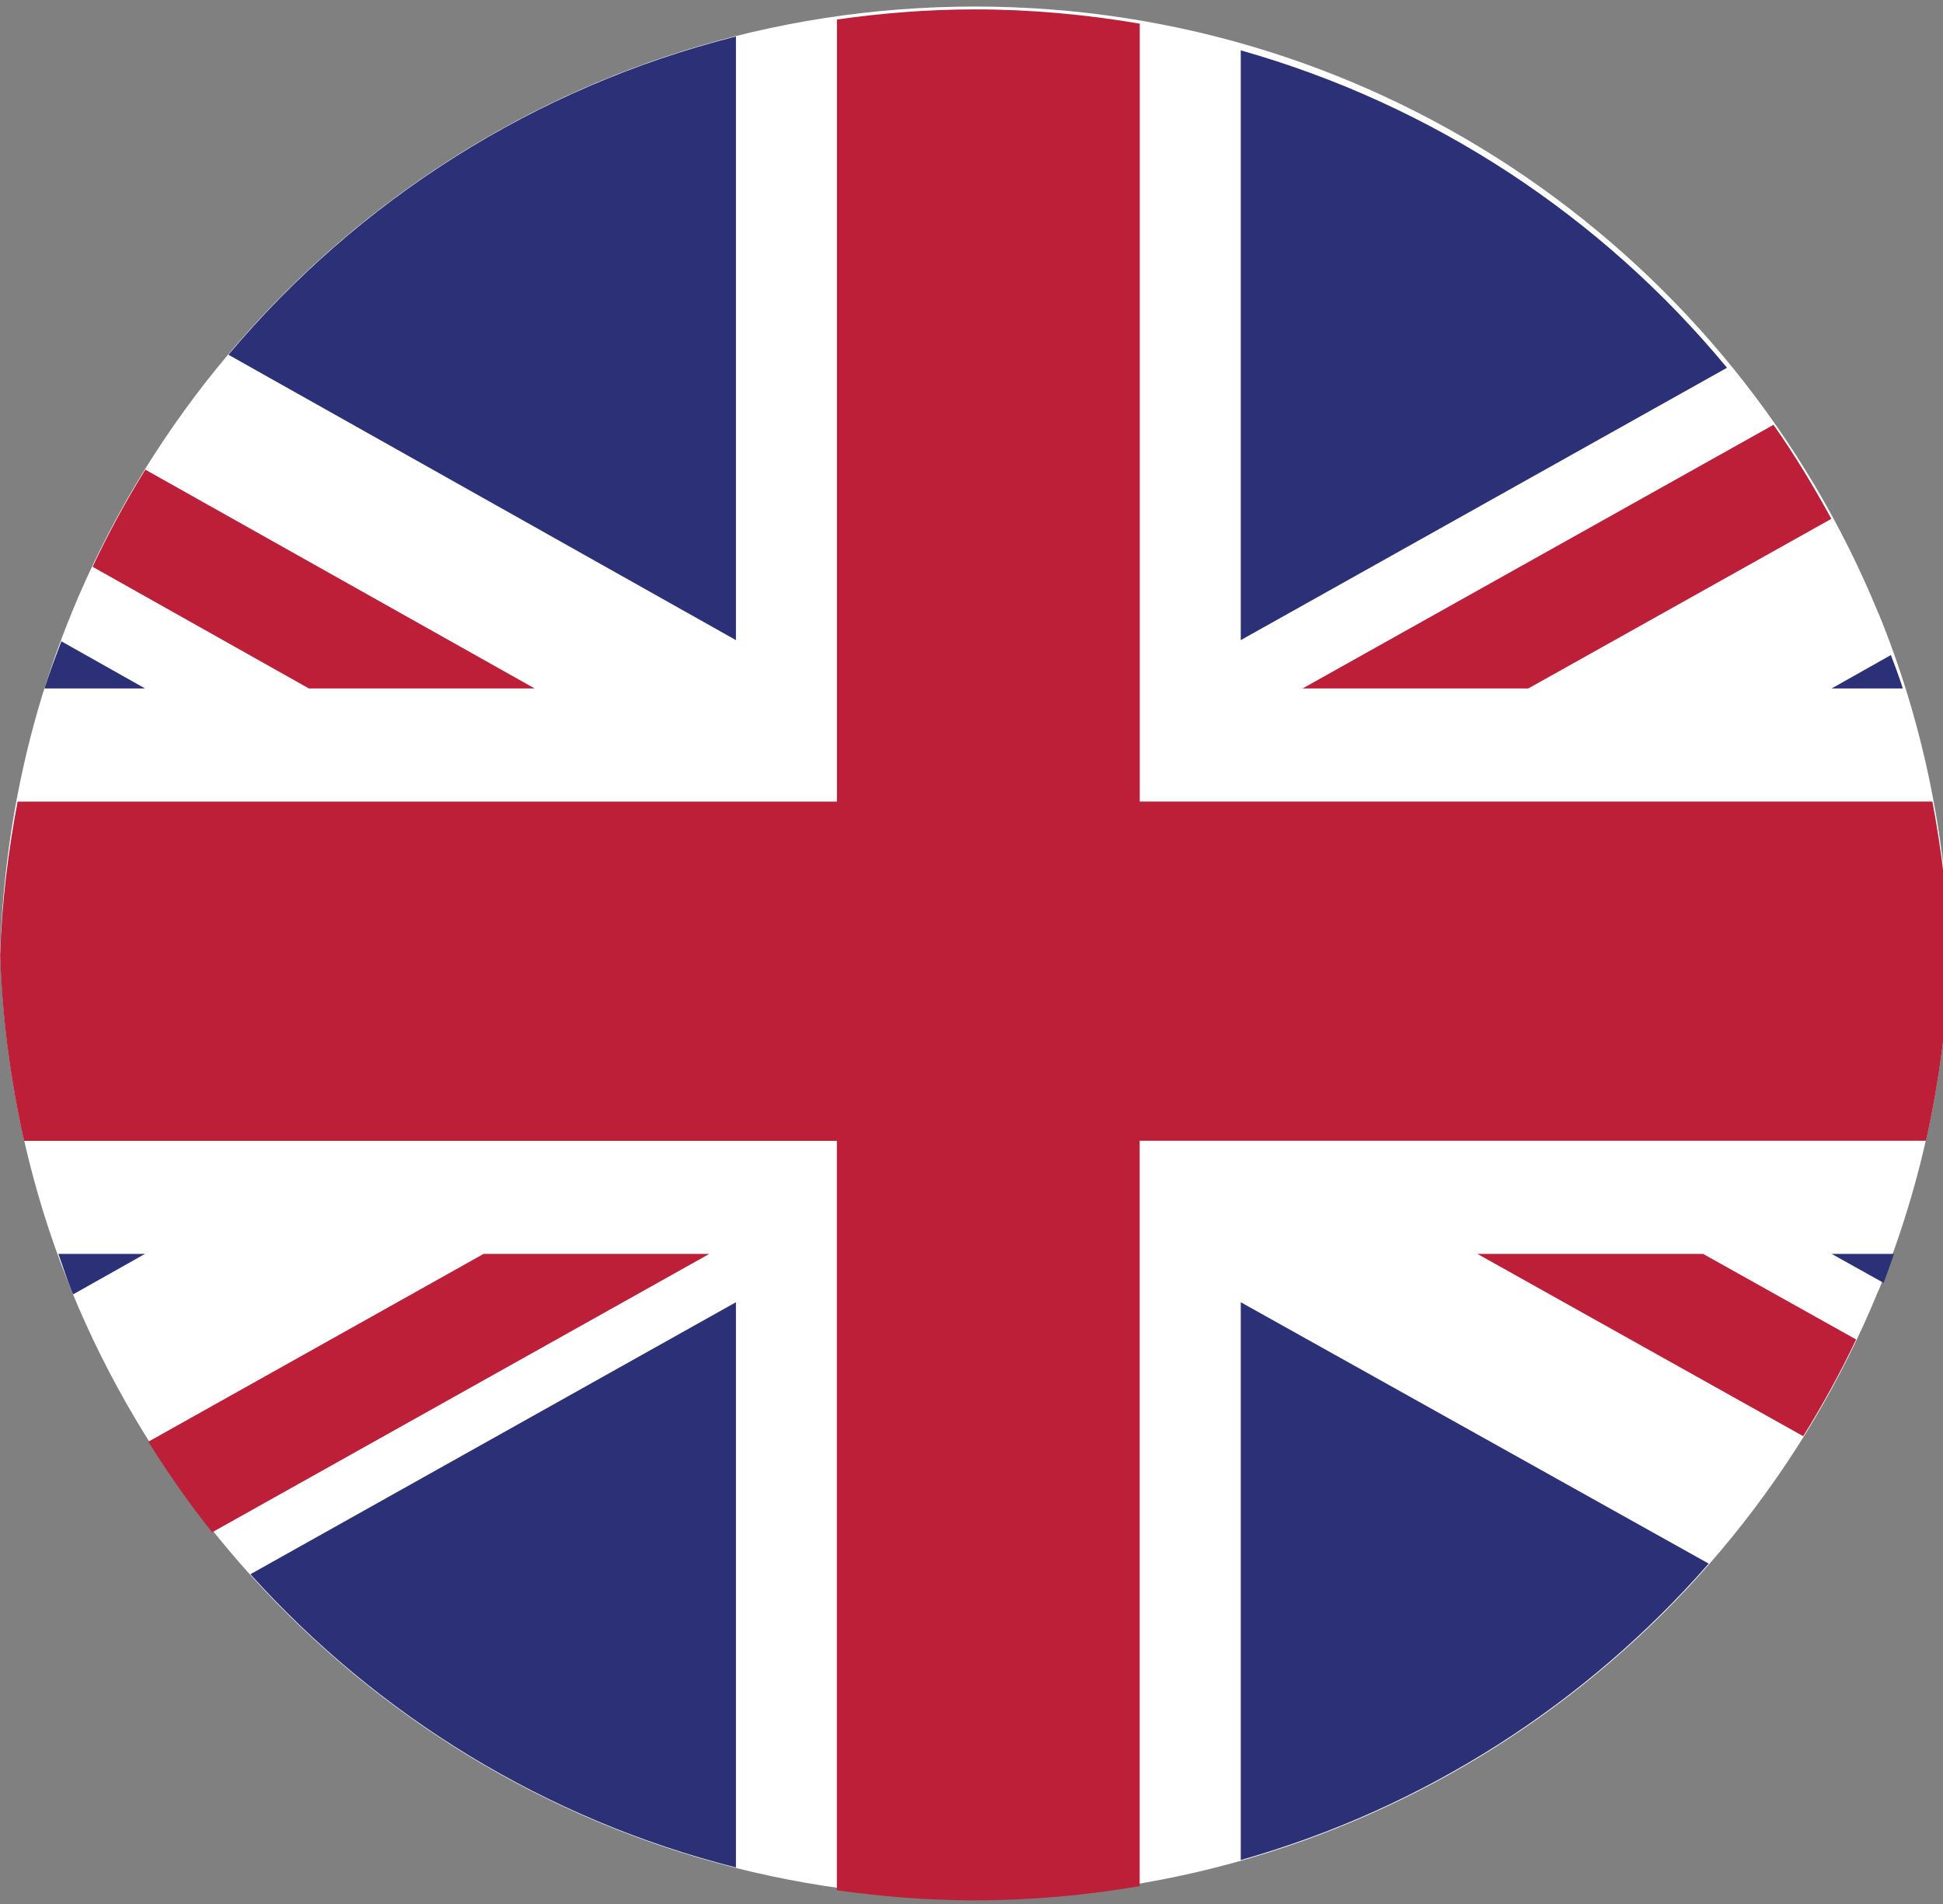
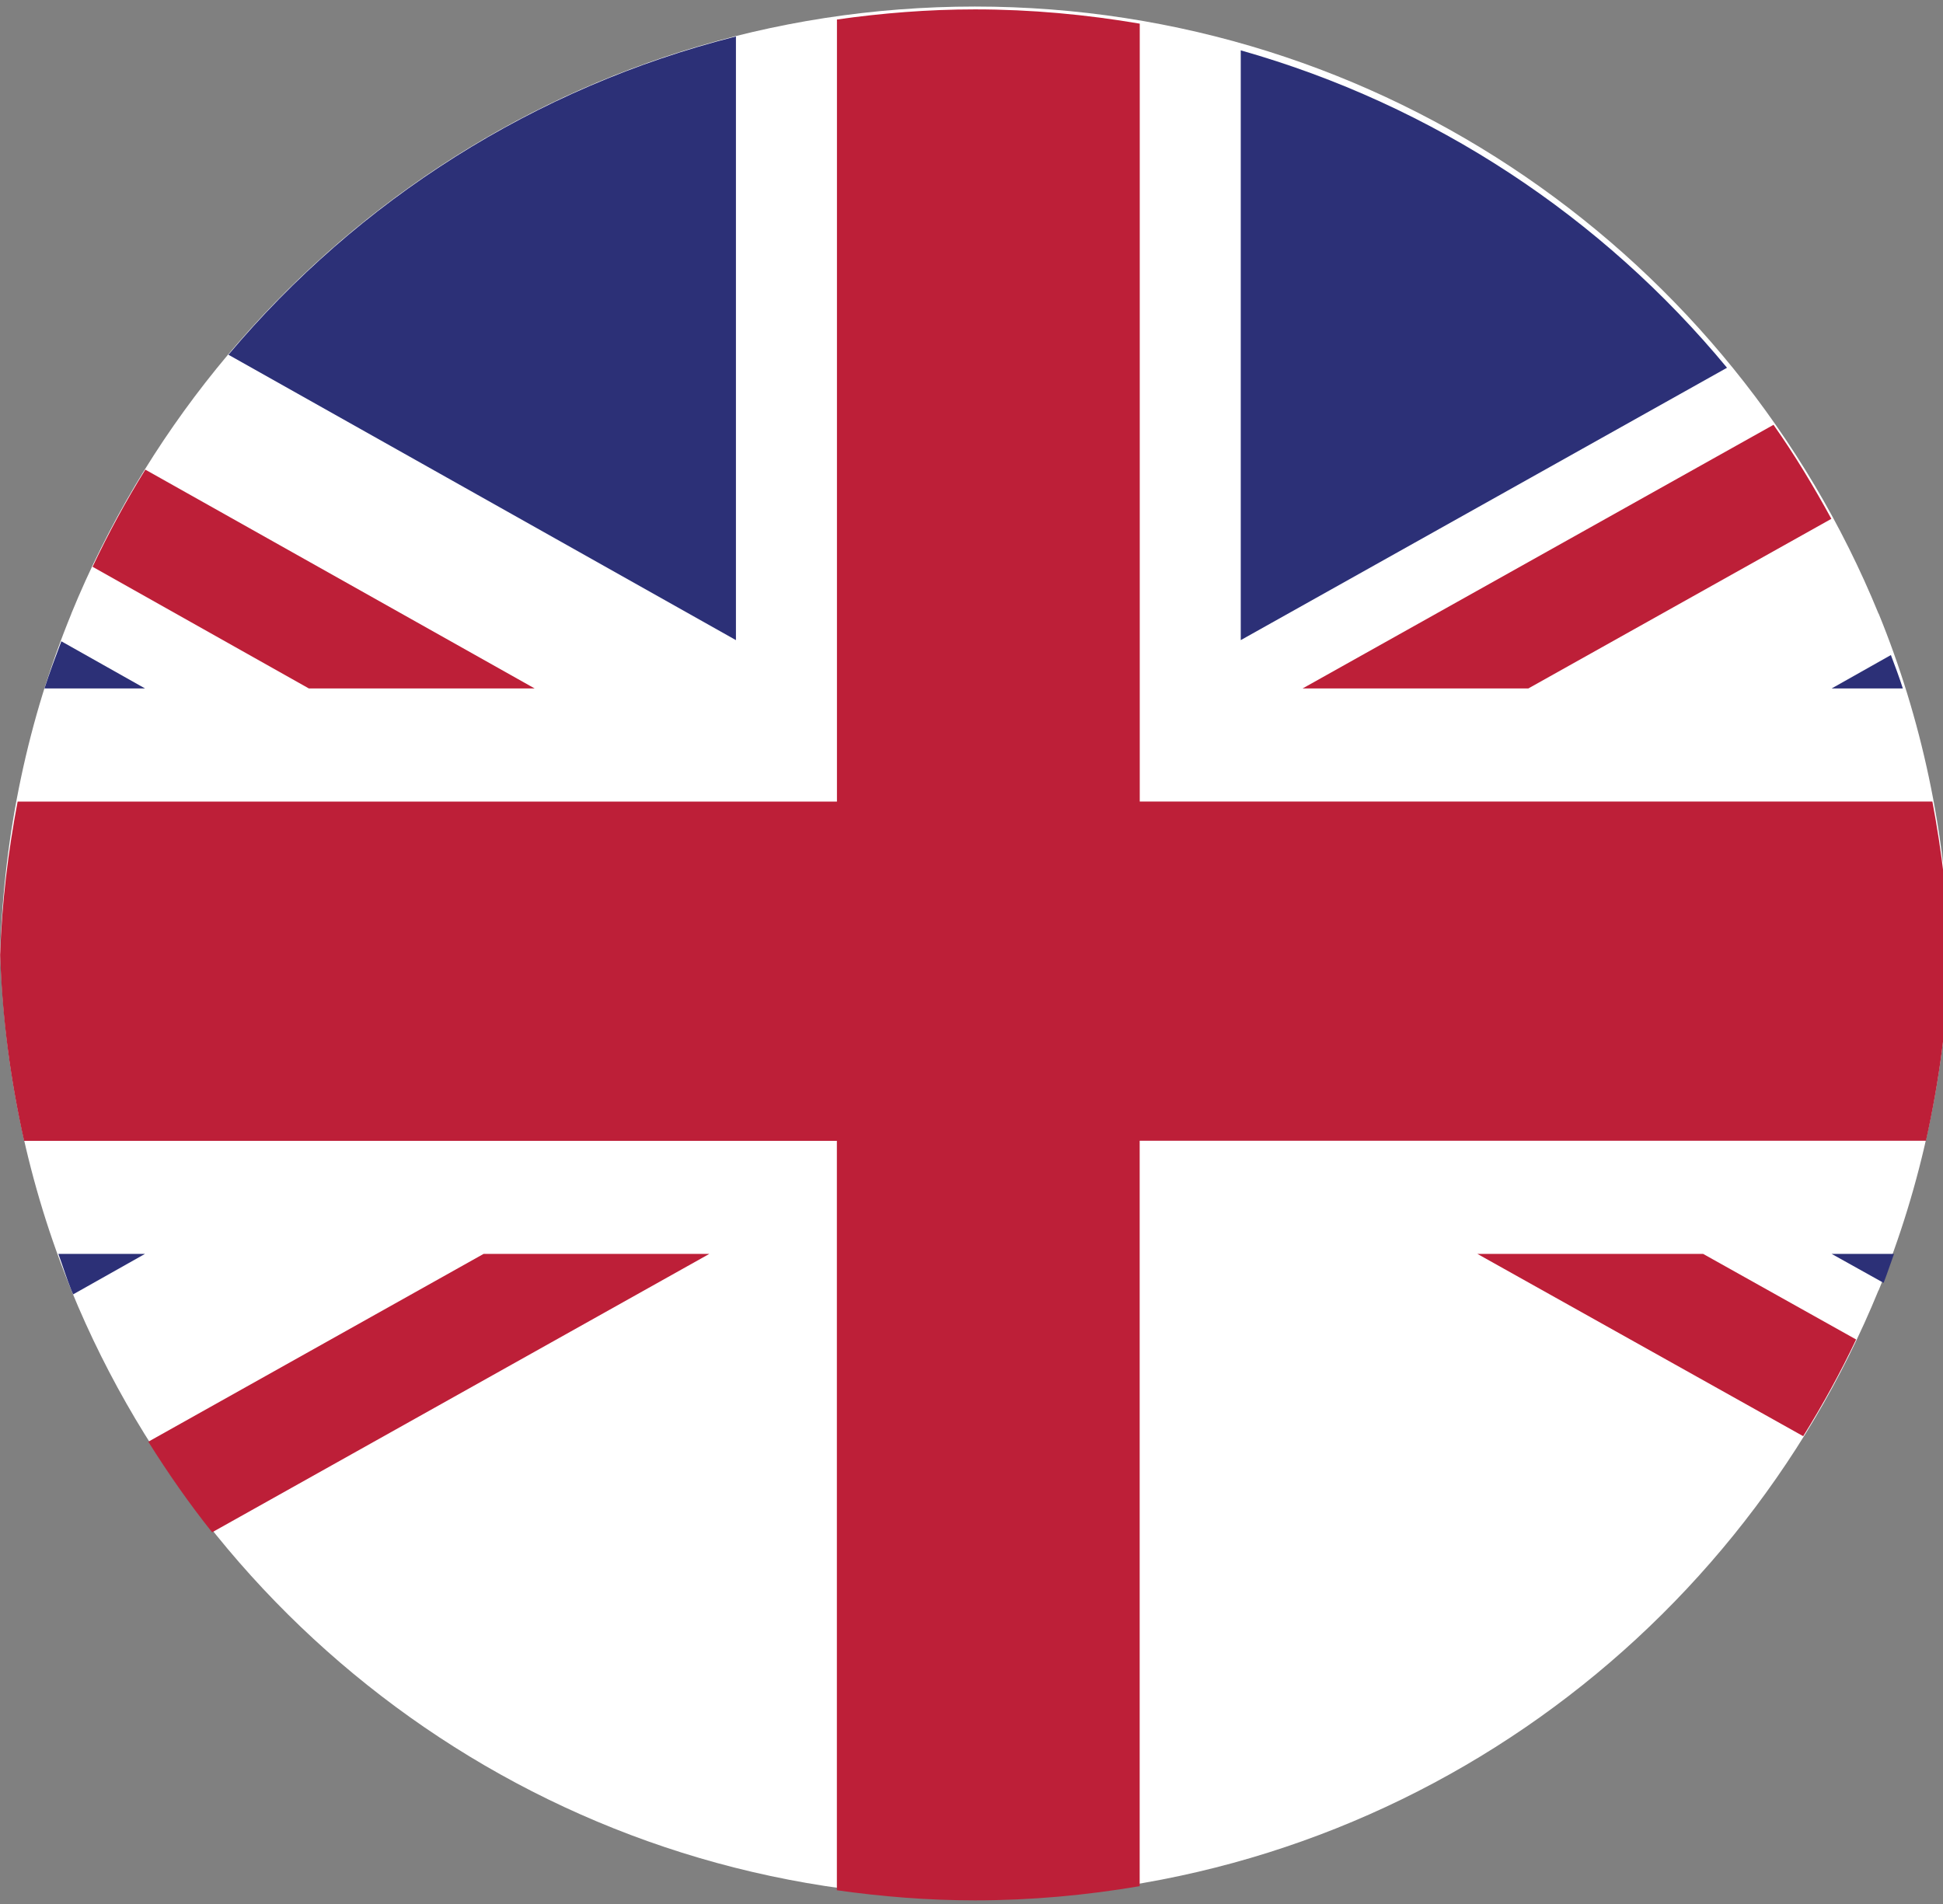
<svg xmlns="http://www.w3.org/2000/svg" version="1.1" x="0px" y="0px" width="26.7px" height="26.166px" viewBox="0 0 26.7 26.166" enable-background="new 0 0 26.7 26.166" xml:space="preserve">
  <rect x="0" y="0" width="26.7" height="26.166" fill="#808080" stroke="none" />
  <path fill="#FFFFFF" d="M25.816,8.433h-0.002c-2-4.893-6.803-8.343-12.417-8.343c-5.613,0-10.415,3.45-12.417,8.343h0.001c-0.59,1.441-0.927,3.009-0.979,4.65c0.053,1.641,0.39,3.208,0.979,4.649H0.98c2.002,4.894,6.804,8.344,12.417,8.344c5.614,0,10.417-3.45,12.417-8.344h0.002c0.588-1.441,0.926-3.009,0.977-4.649C26.742,11.442,26.404,9.874,25.816,8.433z" />
  <rect x="-9.032" fill="none" width="44.854" height="26.166" />
  <path fill="#2C3077" d="M17.05,0.692v8.105l6.682-3.743C22.021,2.985,19.703,1.443,17.05,0.692z" />
  <path fill="#BD1F38" d="M15.662,0.325c-0.736-0.125-1.492-0.196-2.264-0.196c-0.645,0-1.277,0.051-1.897,0.139v10.748H0.242c-0.13,0.687-0.217,1.388-0.24,2.107c0.028,0.875,0.144,1.729,0.329,2.555H11.5v10.299c0.62,0.088,1.253,0.139,1.897,0.139c0.772,0,1.528-0.07,2.264-0.195V15.677h10.805c0.184-0.826,0.299-1.68,0.326-2.555c-0.021-0.719-0.109-1.421-0.238-2.107H15.662V0.325z" />
  <path fill="#BD1F38" d="M24.371,5.838L17.9,9.461h3.102l4.164-2.331C24.923,6.685,24.662,6.251,24.371,5.838z" />
  <path fill="#2C3077" d="M26.148,9.461c-0.049-0.155-0.107-0.307-0.164-0.459l-0.814,0.459H26.148z" />
  <path fill="#2C3077" d="M25.884,17.63c0.051-0.131,0.094-0.266,0.143-0.398h-0.857L25.884,17.63z" />
  <path fill="#BD1F38" d="M24.779,19.737c0.266-0.428,0.51-0.871,0.727-1.329l-2.102-1.176h-3.102L24.779,19.737z" />
-   <path fill="#2C3077" d="M17.05,25.562c2.527-0.715,4.746-2.15,6.43-4.074l-6.43-3.592V25.562z" />
-   <path fill="#2C3077" d="M10.113,25.664v-7.768l-6.672,3.738C5.192,23.578,7.498,25.003,10.113,25.664z" />
  <path fill="#BD1F38" d="M2.915,21.058l6.832-3.826H6.645l-4.607,2.581C2.308,20.244,2.599,20.662,2.915,21.058z" />
  <path fill="#2C3077" d="M0.981,17.732L0.981,17.732c0.007,0.02,0.017,0.037,0.024,0.056l0.987-0.556h-1.19C0.863,17.398,0.915,17.57,0.981,17.732z" />
  <path fill="#2C3077" d="M0.611,9.461h1.382l-1.15-0.648C0.763,9.027,0.681,9.241,0.611,9.461z" />
  <path fill="#BD1F38" d="M1.272,7.789l2.972,1.672h3.103l-5.35-3.007C1.731,6.884,1.489,7.329,1.272,7.789z" />
  <path fill="#2C3077" d="M10.113,8.797V0.501C7.345,1.198,4.921,2.756,3.139,4.875L10.113,8.797z" />
</svg>